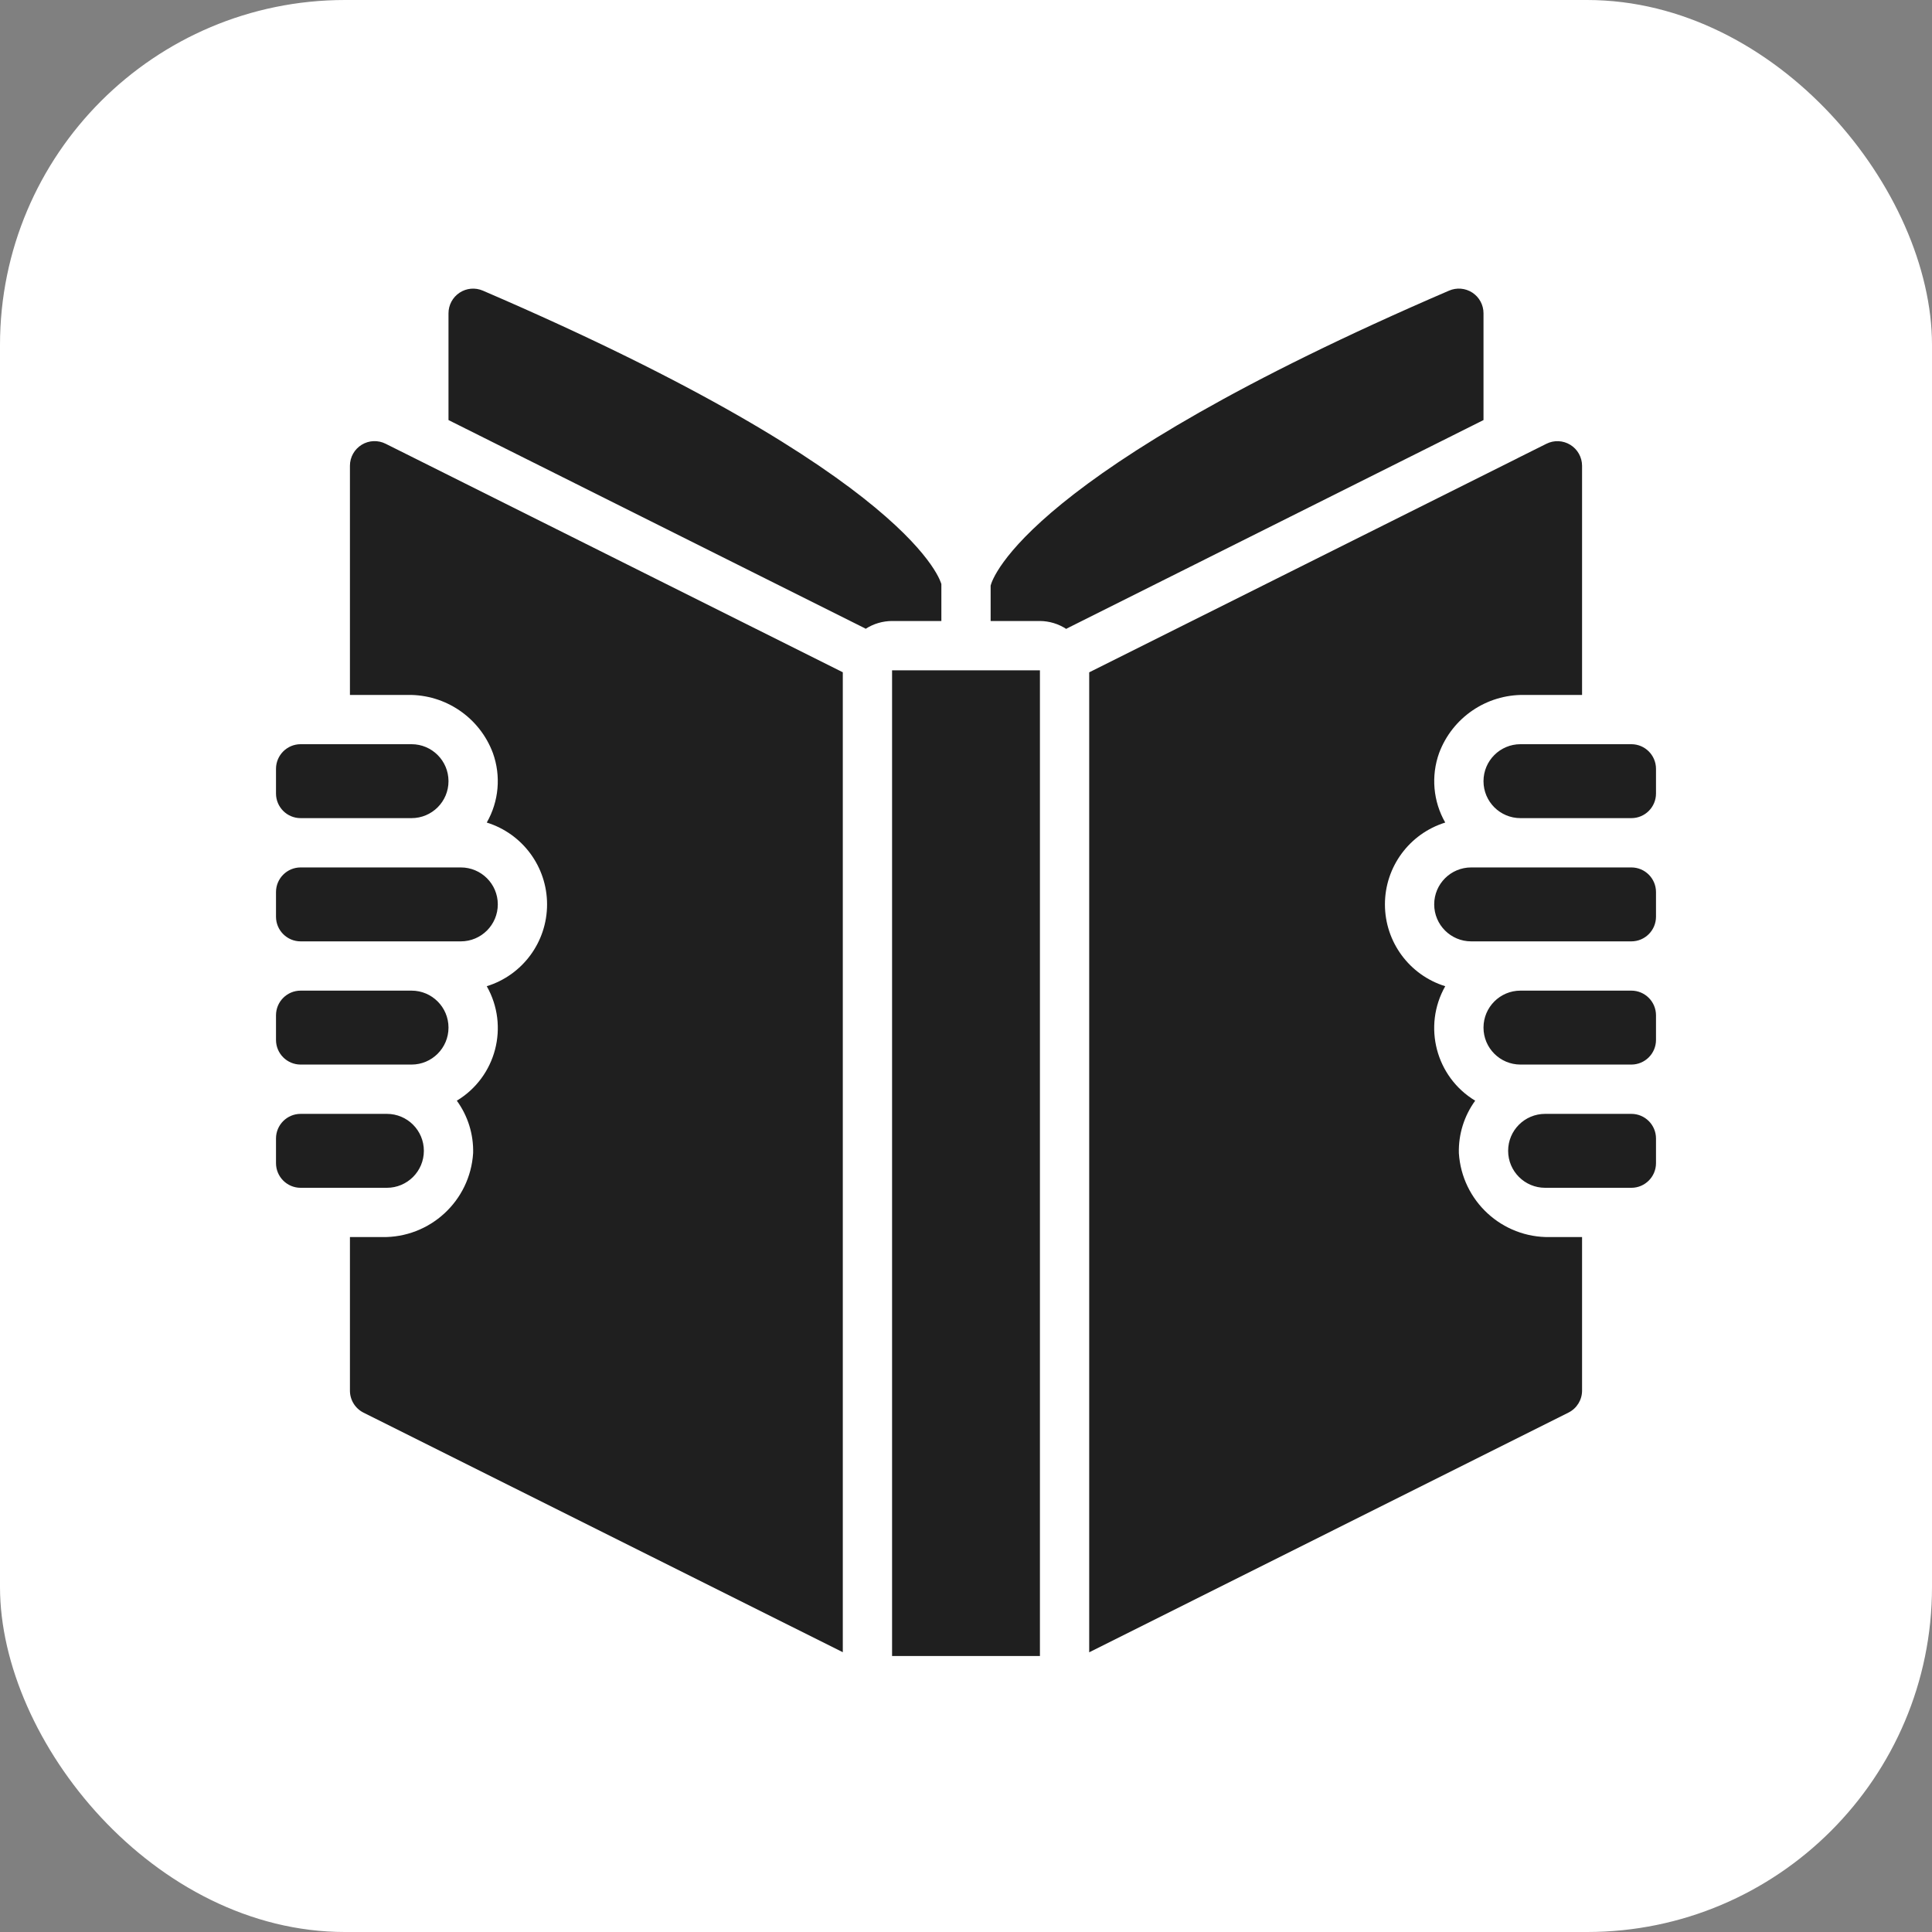
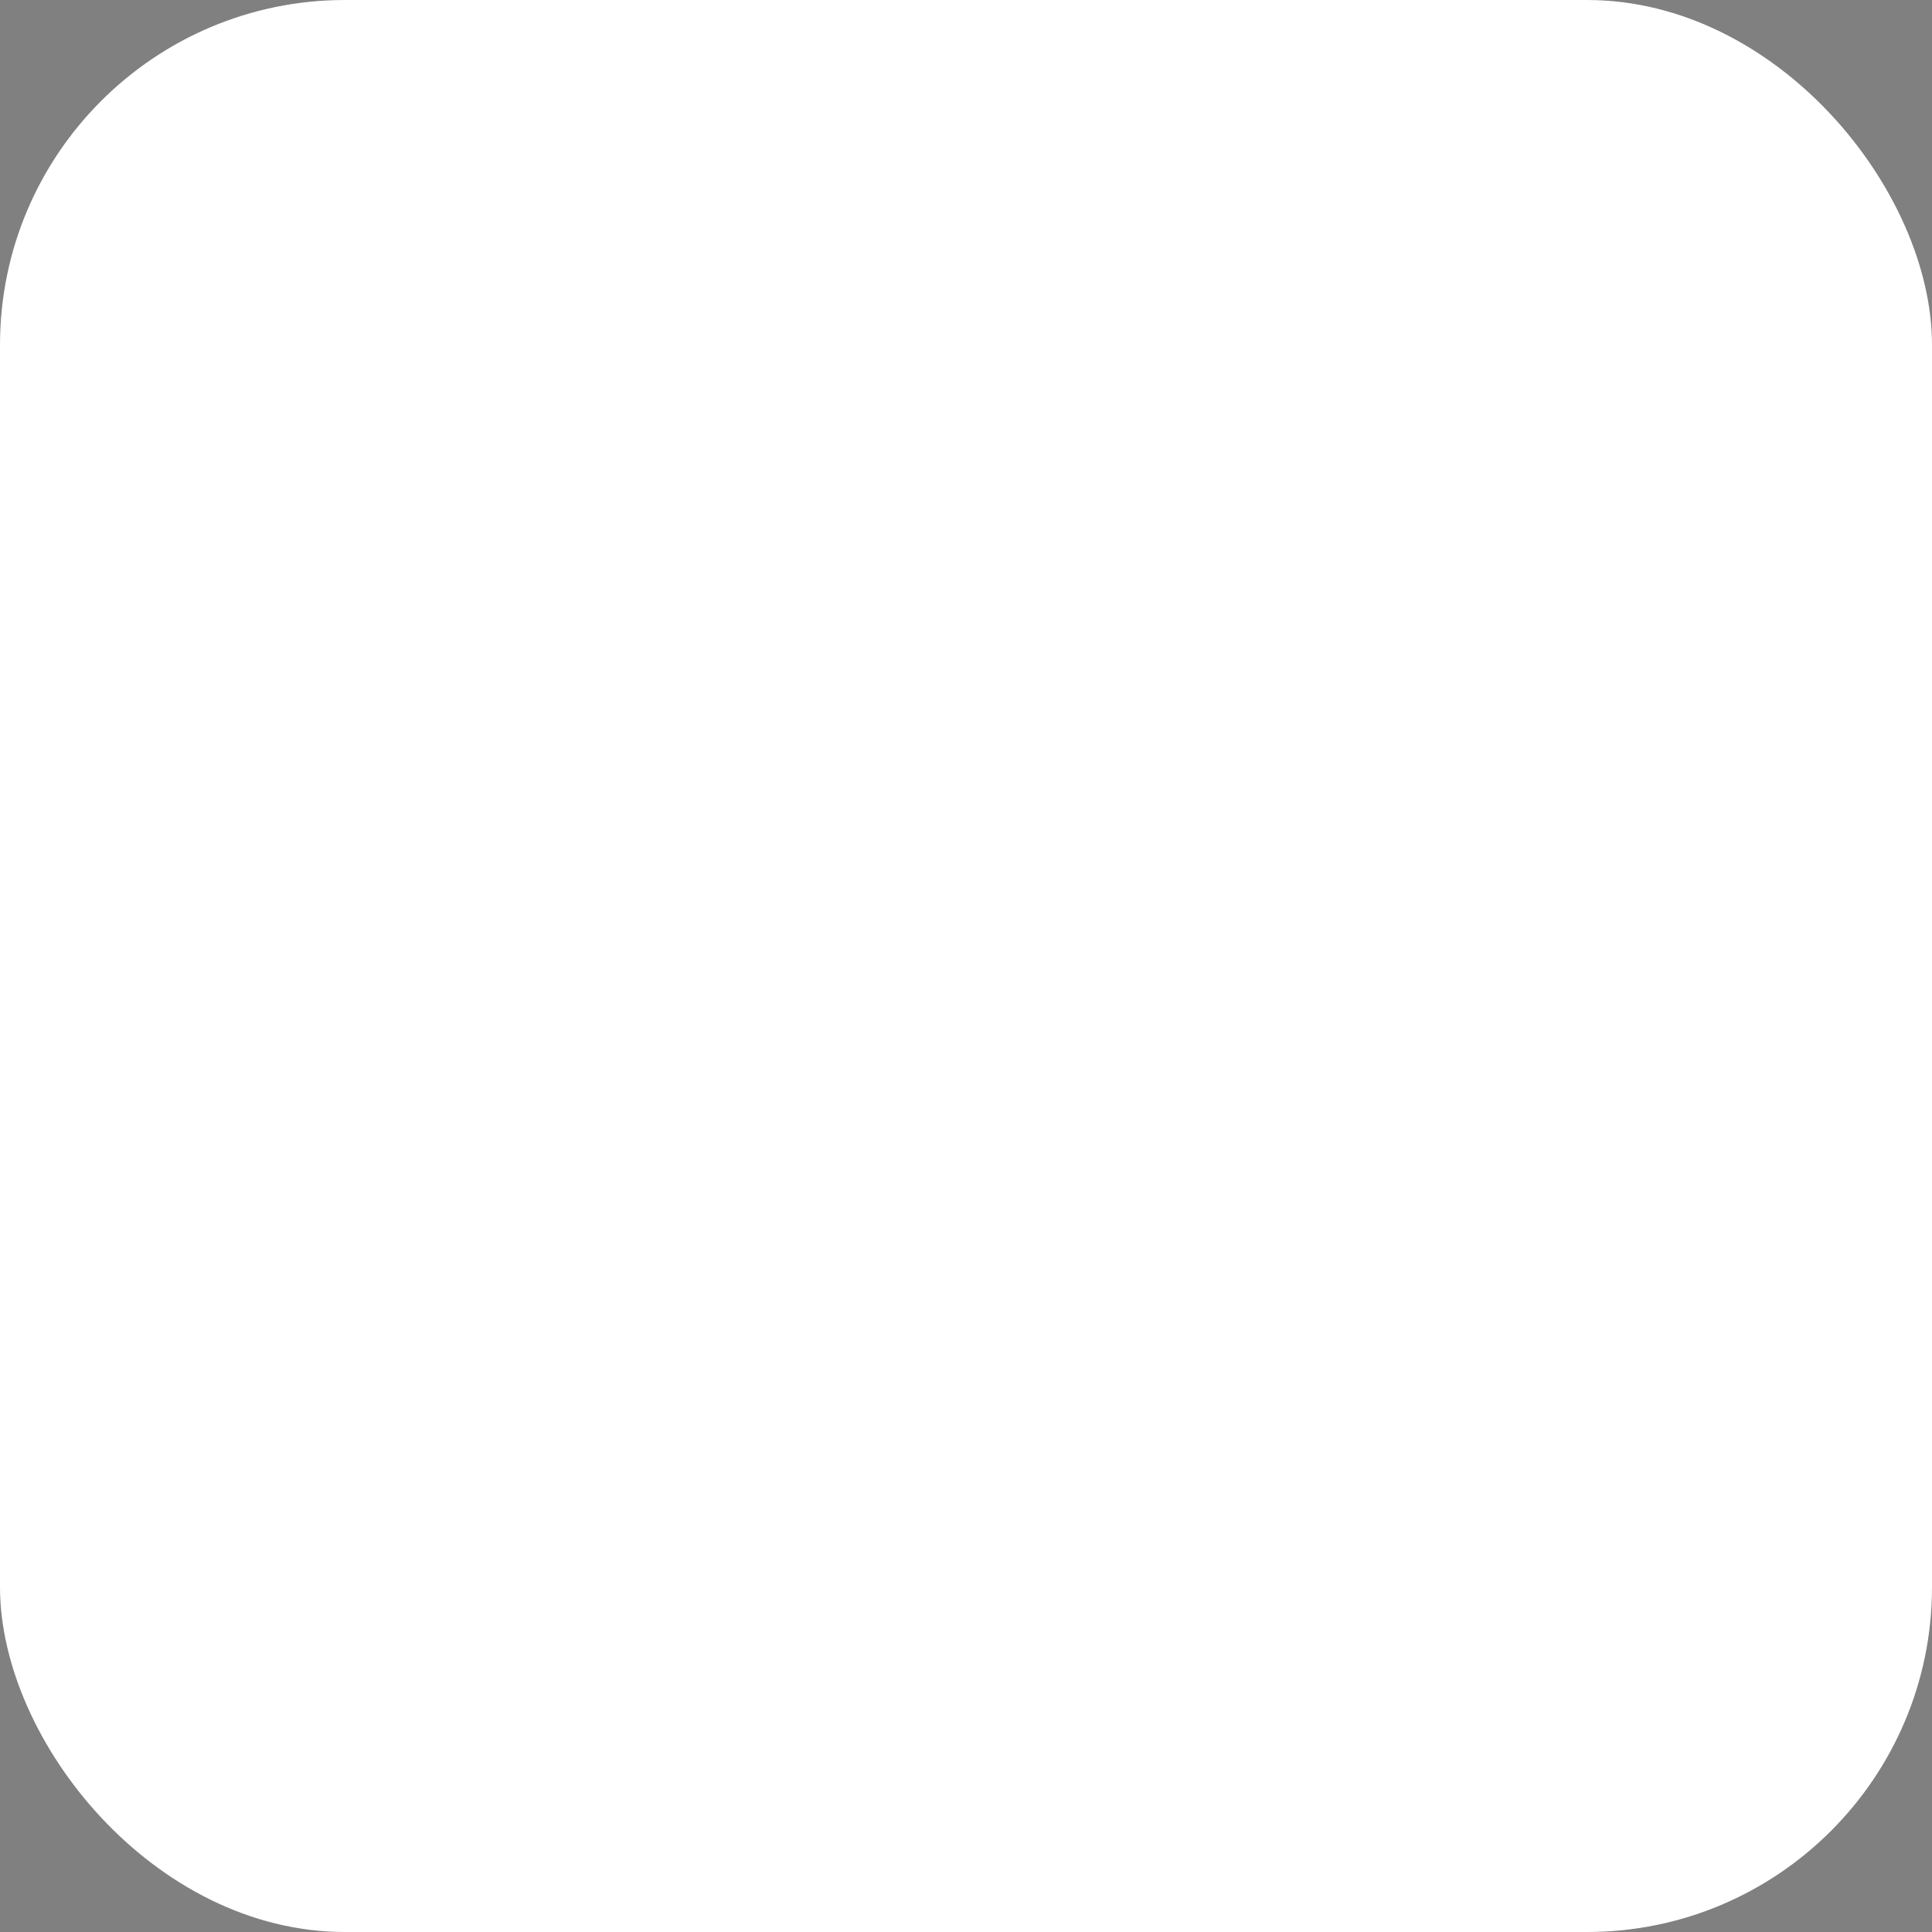
<svg xmlns="http://www.w3.org/2000/svg" width="56" height="56" viewBox="0 0 56 56" fill="none">
  <rect x="0" y="0" width="56" height="56" fill="#808080" stroke="none" />
  <rect width="56" height="56" rx="10" fill="white" />
  <g clip-path="url(#clip0_1638_5470)">
-     <path d="M48 22.286V23C48 23.395 47.68 23.714 47.286 23.714H44.071C43.48 23.714 43 23.235 43 22.643C43 22.051 43.48 21.571 44.071 21.571H47.286C47.68 21.571 48 21.891 48 22.286ZM48 25.857V26.571C48 26.966 47.68 27.286 47.286 27.286H42.643C42.051 27.286 41.571 26.806 41.571 26.214C41.571 25.622 42.051 25.143 42.643 25.143H47.286C47.68 25.143 48 25.463 48 25.857ZM48 29.429V30.143C48 30.537 47.68 30.857 47.286 30.857H44.071C43.48 30.857 43 30.377 43 29.786C43 29.194 43.48 28.714 44.071 28.714H47.286C47.68 28.714 48 29.034 48 29.429ZM43 9.079V12.176L30.929 18.214C30.92 18.219 30.914 18.226 30.906 18.23C30.679 18.082 30.414 18.002 30.143 18H28.714V16.974C28.769 16.755 29.756 13.695 42 8.425C42.221 8.329 42.475 8.35 42.677 8.482C42.878 8.614 43 8.838 43 9.079V9.079ZM13.995 8.424C26.599 13.846 27.279 16.929 27.286 16.929V18H25.857C25.586 18.001 25.32 18.079 25.092 18.226C25.084 18.222 25.078 18.215 25.069 18.211L13 12.176V9.081C13 8.841 13.12 8.617 13.321 8.484C13.521 8.352 13.774 8.329 13.995 8.424V8.424ZM8 22.286C8 21.891 8.32 21.571 8.714 21.571H11.929C12.52 21.571 13 22.051 13 22.643C13 23.235 12.52 23.714 11.929 23.714H8.714C8.32 23.714 8 23.395 8 23V22.286ZM13 29.786C13 30.377 12.52 30.857 11.929 30.857H8.714C8.32 30.857 8 30.537 8 30.143V29.429C8 29.034 8.32 28.714 8.714 28.714H11.929C12.52 28.714 13 29.194 13 29.786ZM13.357 27.286H8.714C8.32 27.286 8 26.966 8 26.571V25.857C8 25.463 8.32 25.143 8.714 25.143H13.357C13.949 25.143 14.429 25.622 14.429 26.214C14.429 26.806 13.949 27.286 13.357 27.286ZM8 33.714V33C8 32.605 8.32 32.286 8.714 32.286H11.214C11.806 32.286 12.286 32.765 12.286 33.357C12.286 33.949 11.806 34.429 11.214 34.429H8.714C8.32 34.429 8 34.109 8 33.714ZM10.143 40.309V35.857H11.071C12.462 35.884 13.627 34.811 13.714 33.423C13.728 32.878 13.562 32.345 13.241 31.904C14.382 31.216 14.766 29.745 14.109 28.586C15.149 28.264 15.857 27.303 15.857 26.214C15.857 25.126 15.149 24.165 14.109 23.842C14.461 23.228 14.526 22.491 14.286 21.825C13.903 20.8 12.915 20.126 11.821 20.143H10.143V13.5C10.143 13.252 10.272 13.022 10.483 12.892C10.694 12.762 10.957 12.751 11.179 12.863L11.992 13.269L12.016 13.281L24.429 19.486V47.89L10.538 40.947C10.296 40.826 10.143 40.579 10.143 40.309V40.309ZM25.857 48V19.429H30.143V19.486V48H25.857ZM45.464 40.944L31.571 47.893V19.488L43.979 13.286C43.992 13.28 44.004 13.273 44.016 13.266L44.824 12.863C45.045 12.752 45.307 12.764 45.518 12.894C45.728 13.024 45.856 13.253 45.857 13.5V20.143H44.179C43.085 20.127 42.098 20.8 41.714 21.825C41.475 22.491 41.539 23.228 41.891 23.842C40.852 24.165 40.143 25.126 40.143 26.214C40.143 27.303 40.852 28.264 41.891 28.586C41.234 29.745 41.619 31.216 42.759 31.904C42.439 32.345 42.272 32.878 42.286 33.423C42.373 34.811 43.538 35.884 44.929 35.857H45.857V40.305C45.858 40.575 45.706 40.823 45.464 40.944V40.944ZM48 33.714C48 34.109 47.68 34.429 47.286 34.429H44.786C44.194 34.429 43.714 33.949 43.714 33.357C43.714 32.765 44.194 32.286 44.786 32.286H47.286C47.68 32.286 48 32.605 48 33V33.714Z" fill="#1F1F1F" />
-   </g>
+     </g>
  <defs>
    <clipPath id="clip0_1638_5470">
-       <rect width="40" height="40" fill="white" transform="translate(8 8)" />
-     </clipPath>
+       </clipPath>
  </defs>
</svg>